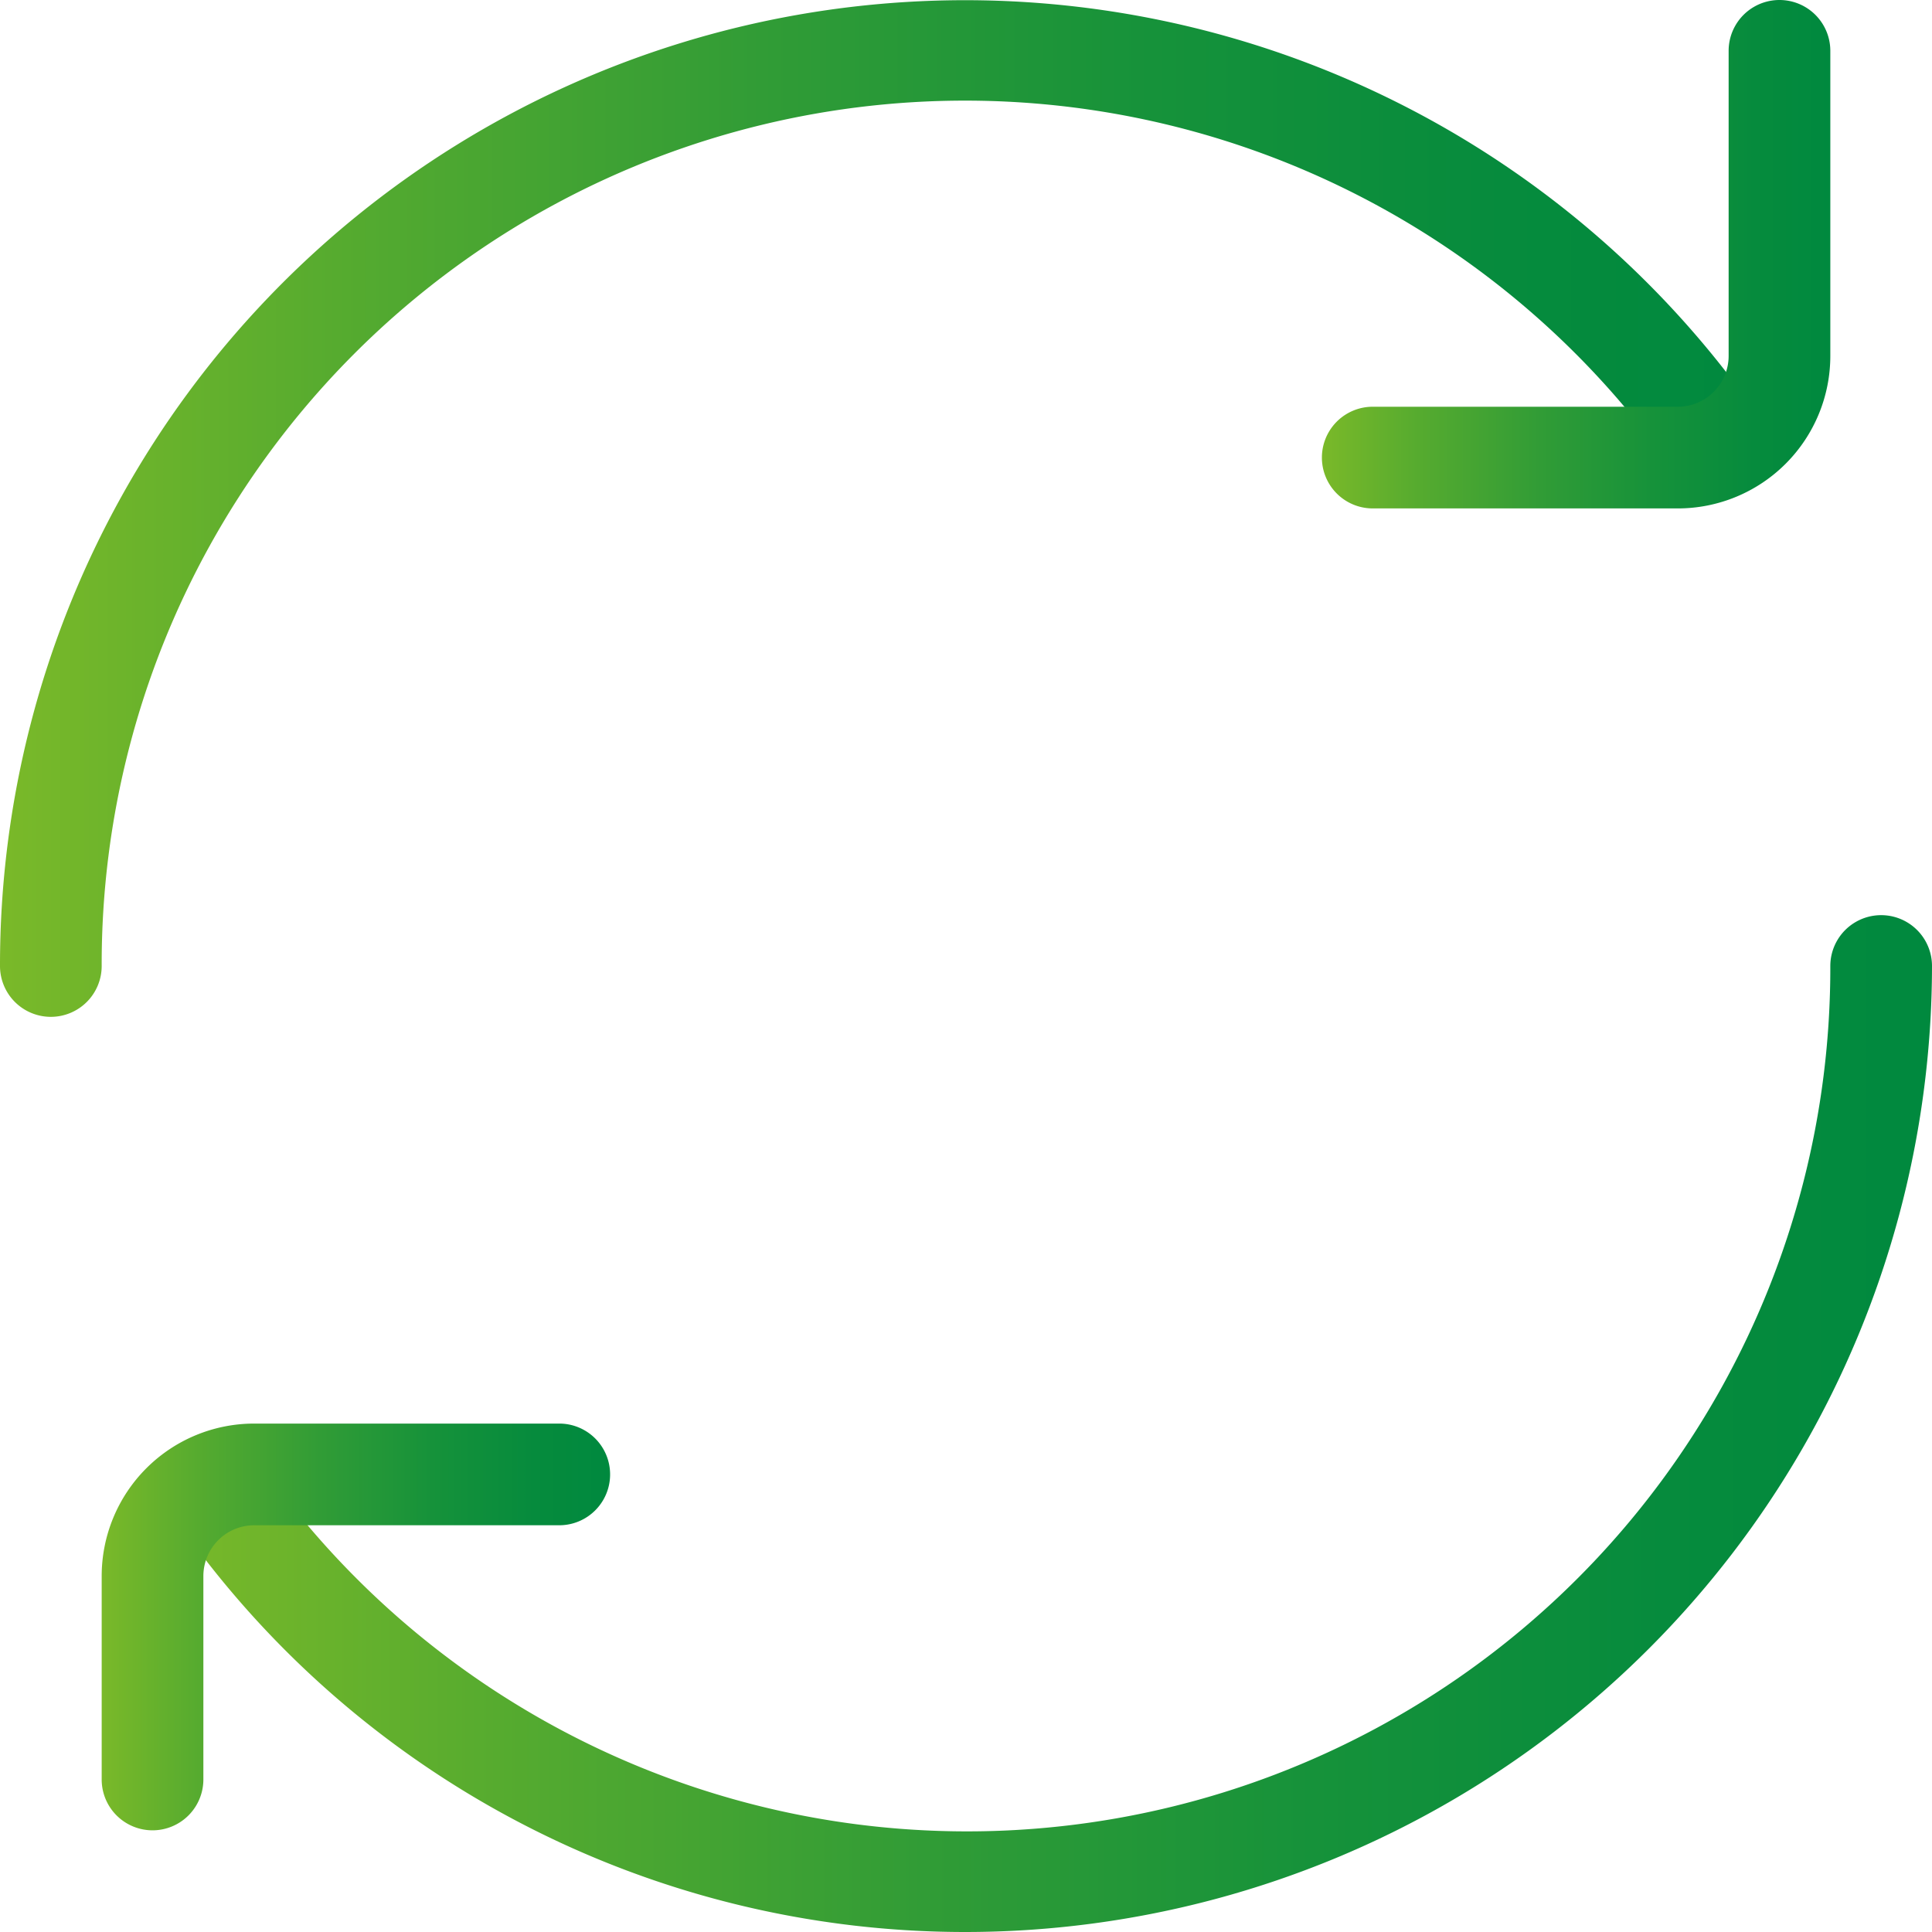
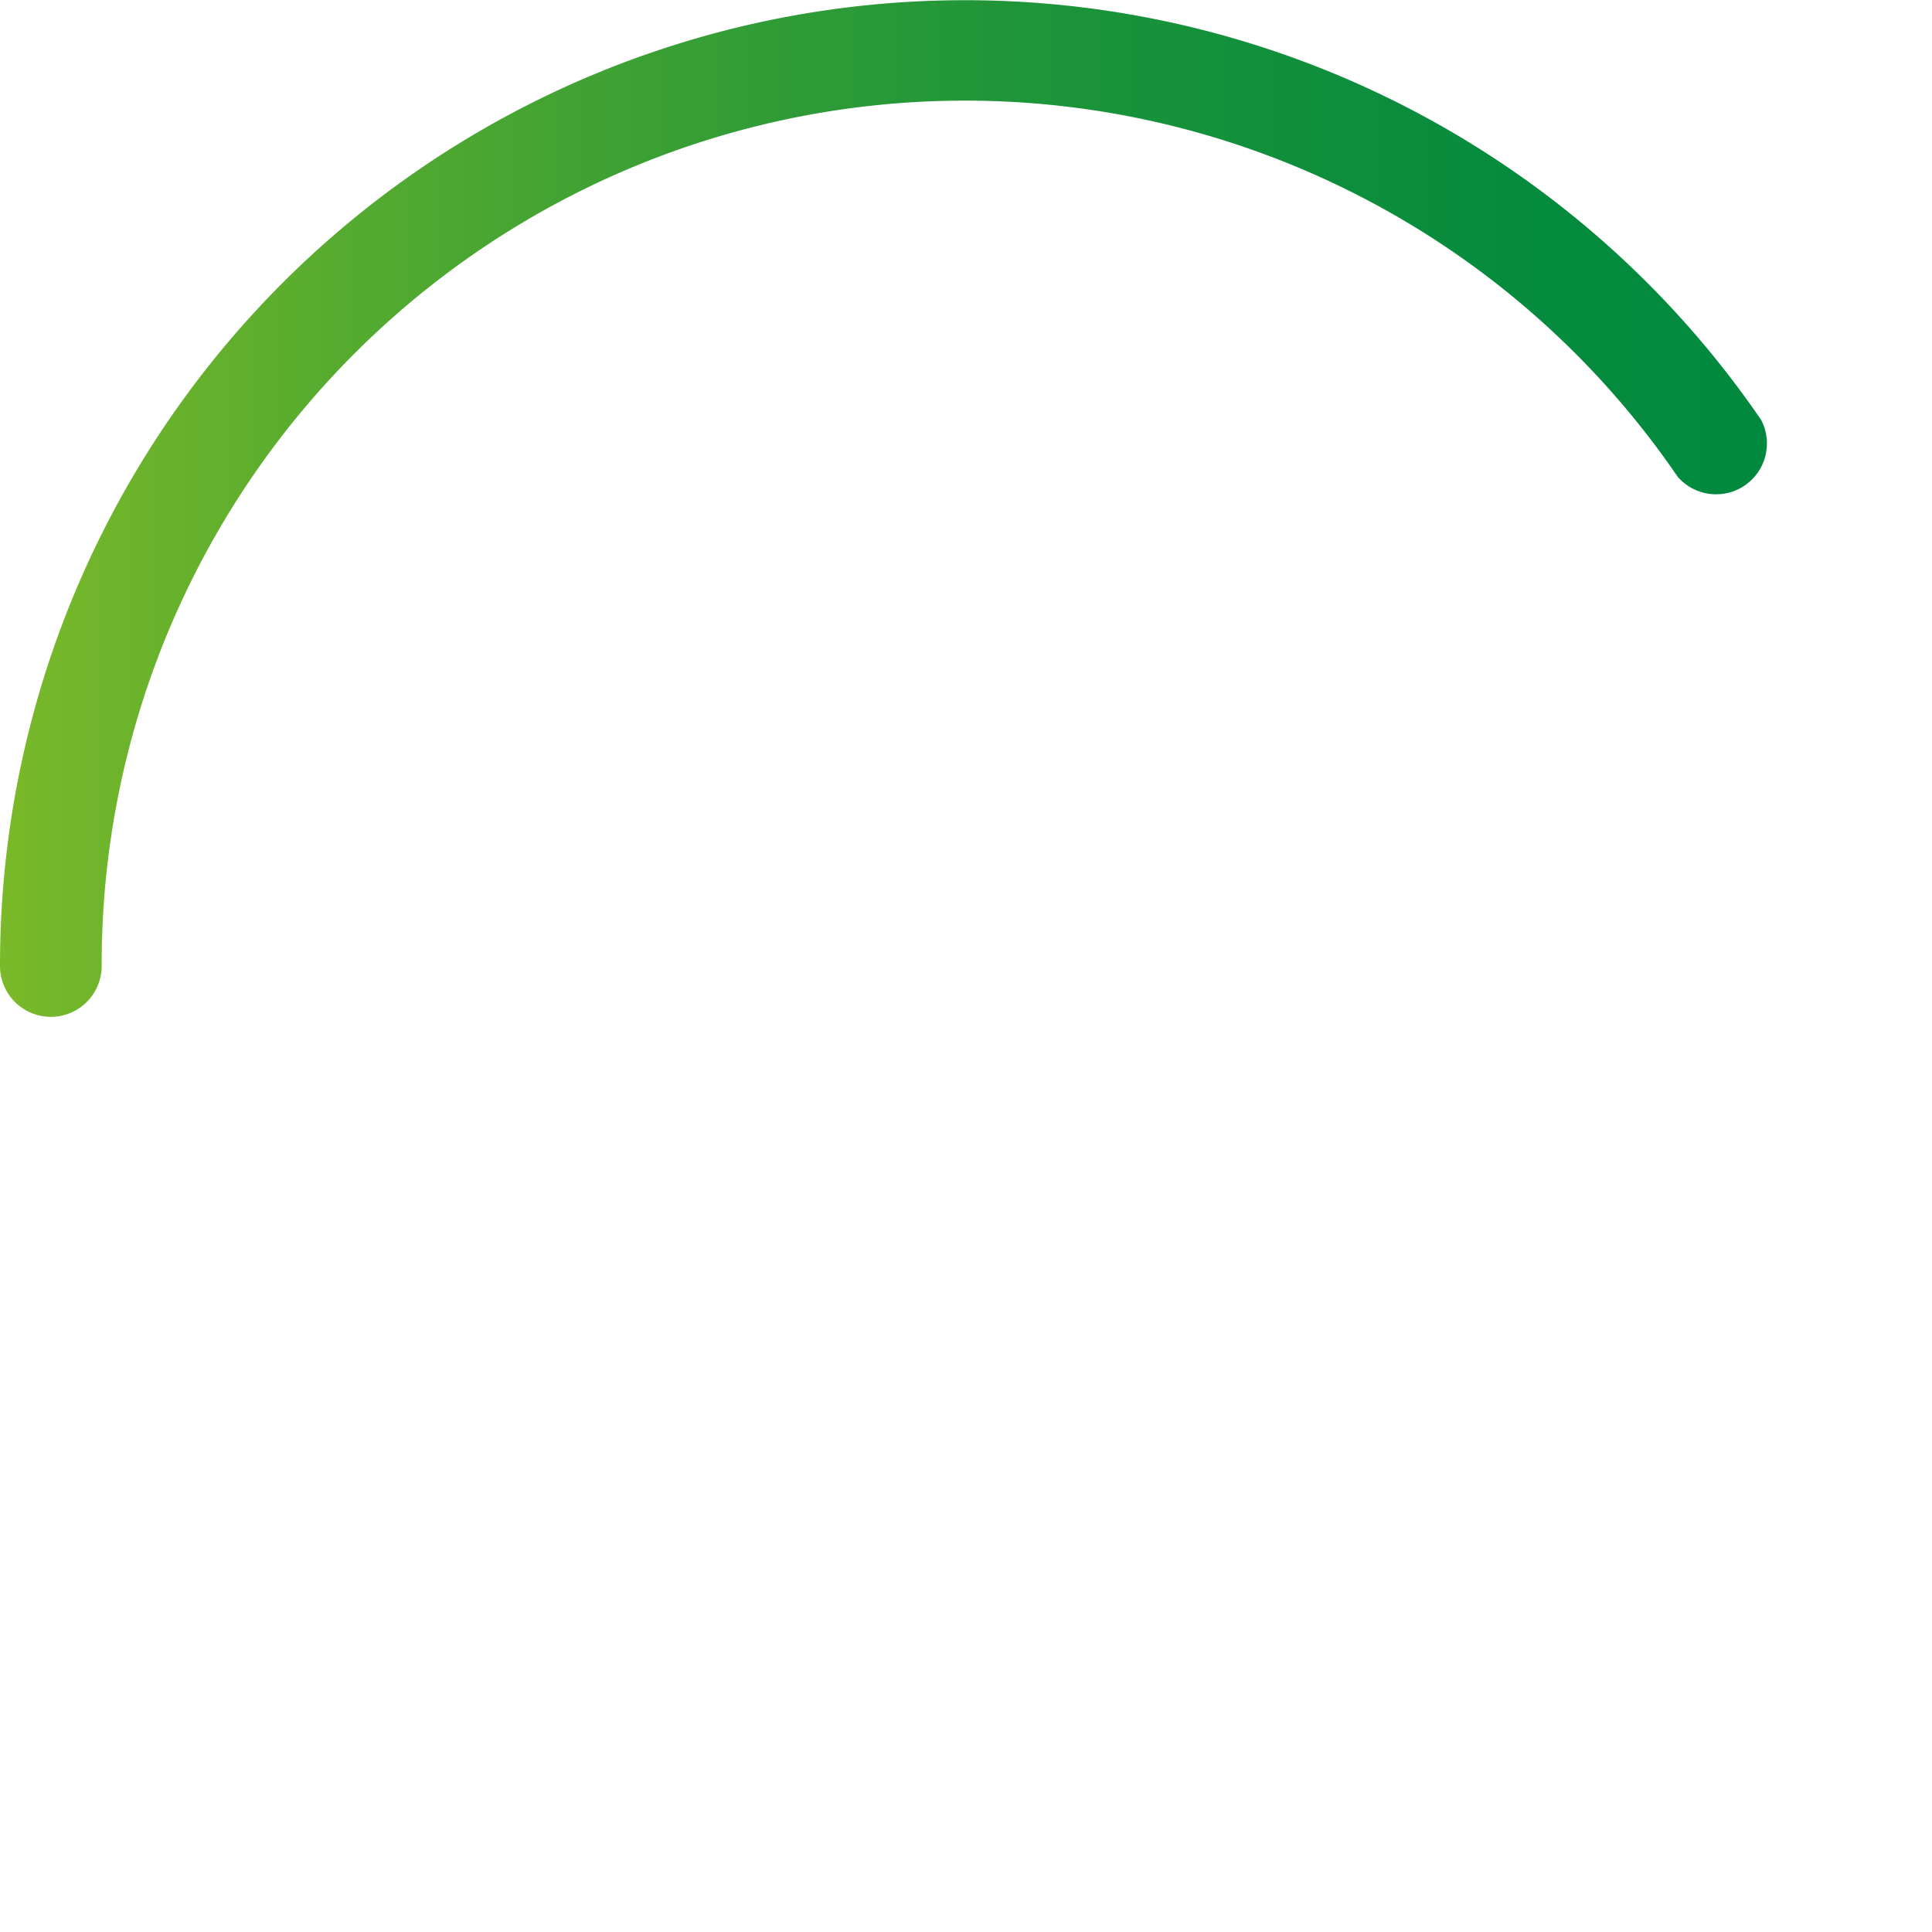
<svg xmlns="http://www.w3.org/2000/svg" xmlns:xlink="http://www.w3.org/1999/xlink" viewBox="0 0 19 19">
  <defs>
    <style>.cls-1{fill:url(#Gradient_bez_nazwy_49);}.cls-2{fill:url(#Gradient_bez_nazwy_49-2);}.cls-3{fill:url(#Gradient_bez_nazwy_49-3);}.cls-4{fill:url(#Gradient_bez_nazwy_49-4);}</style>
    <linearGradient id="Gradient_bez_nazwy_49" y1="5" x2="17.41" y2="5" gradientUnits="userSpaceOnUse">
      <stop offset="0" stop-color="#7ab929" />
      <stop offset="0.19" stop-color="#56ab2f" />
      <stop offset="0.43" stop-color="#319c36" />
      <stop offset="0.65" stop-color="#16923a" />
      <stop offset="0.85" stop-color="#068b3d" />
      <stop offset="1" stop-color="#00893e" />
    </linearGradient>
    <linearGradient id="Gradient_bez_nazwy_49-2" x1="13" y1="2.5" x2="18" y2="2.5" xlink:href="#Gradient_bez_nazwy_49" />
    <linearGradient id="Gradient_bez_nazwy_49-3" x1="1.59" y1="14" x2="19" y2="14" xlink:href="#Gradient_bez_nazwy_49" />
    <linearGradient id="Gradient_bez_nazwy_49-4" x1="1" y1="16" x2="6" y2="16" xlink:href="#Gradient_bez_nazwy_49" />
  </defs>
  <g id="Warstwa_2" data-name="Warstwa 2">
    <g id="Warstwa_1-2" data-name="Warstwa 1">
      <path class="cls-1" d="M.5,10A.5.5,0,0,1,0,9.5,9.49,9.49,0,0,1,17.32,4.13a.5.5,0,0,1-.82.56A8.49,8.49,0,0,0,1,9.5.5.5,0,0,1,.5,10Z" />
-       <path class="cls-2" d="M16.5,5h-3a.5.5,0,0,1,0-1h3a.5.5,0,0,0,.5-.5V.5a.5.5,0,0,1,1,0v3A1.5,1.5,0,0,1,16.5,5Z" />
-       <path class="cls-3" d="M9.5,19a9.45,9.45,0,0,1-7.82-4.13.5.5,0,0,1,.82-.56A8.49,8.49,0,0,0,18,9.5a.5.5,0,0,1,1,0A9.51,9.51,0,0,1,9.5,19Z" />
-       <path class="cls-4" d="M1.5,18a.5.5,0,0,1-.5-.5v-2A1.5,1.5,0,0,1,2.5,14h3a.5.5,0,0,1,0,1h-3a.5.5,0,0,0-.5.5v2A.5.5,0,0,1,1.5,18Z" />
    </g>
  </g>
</svg>